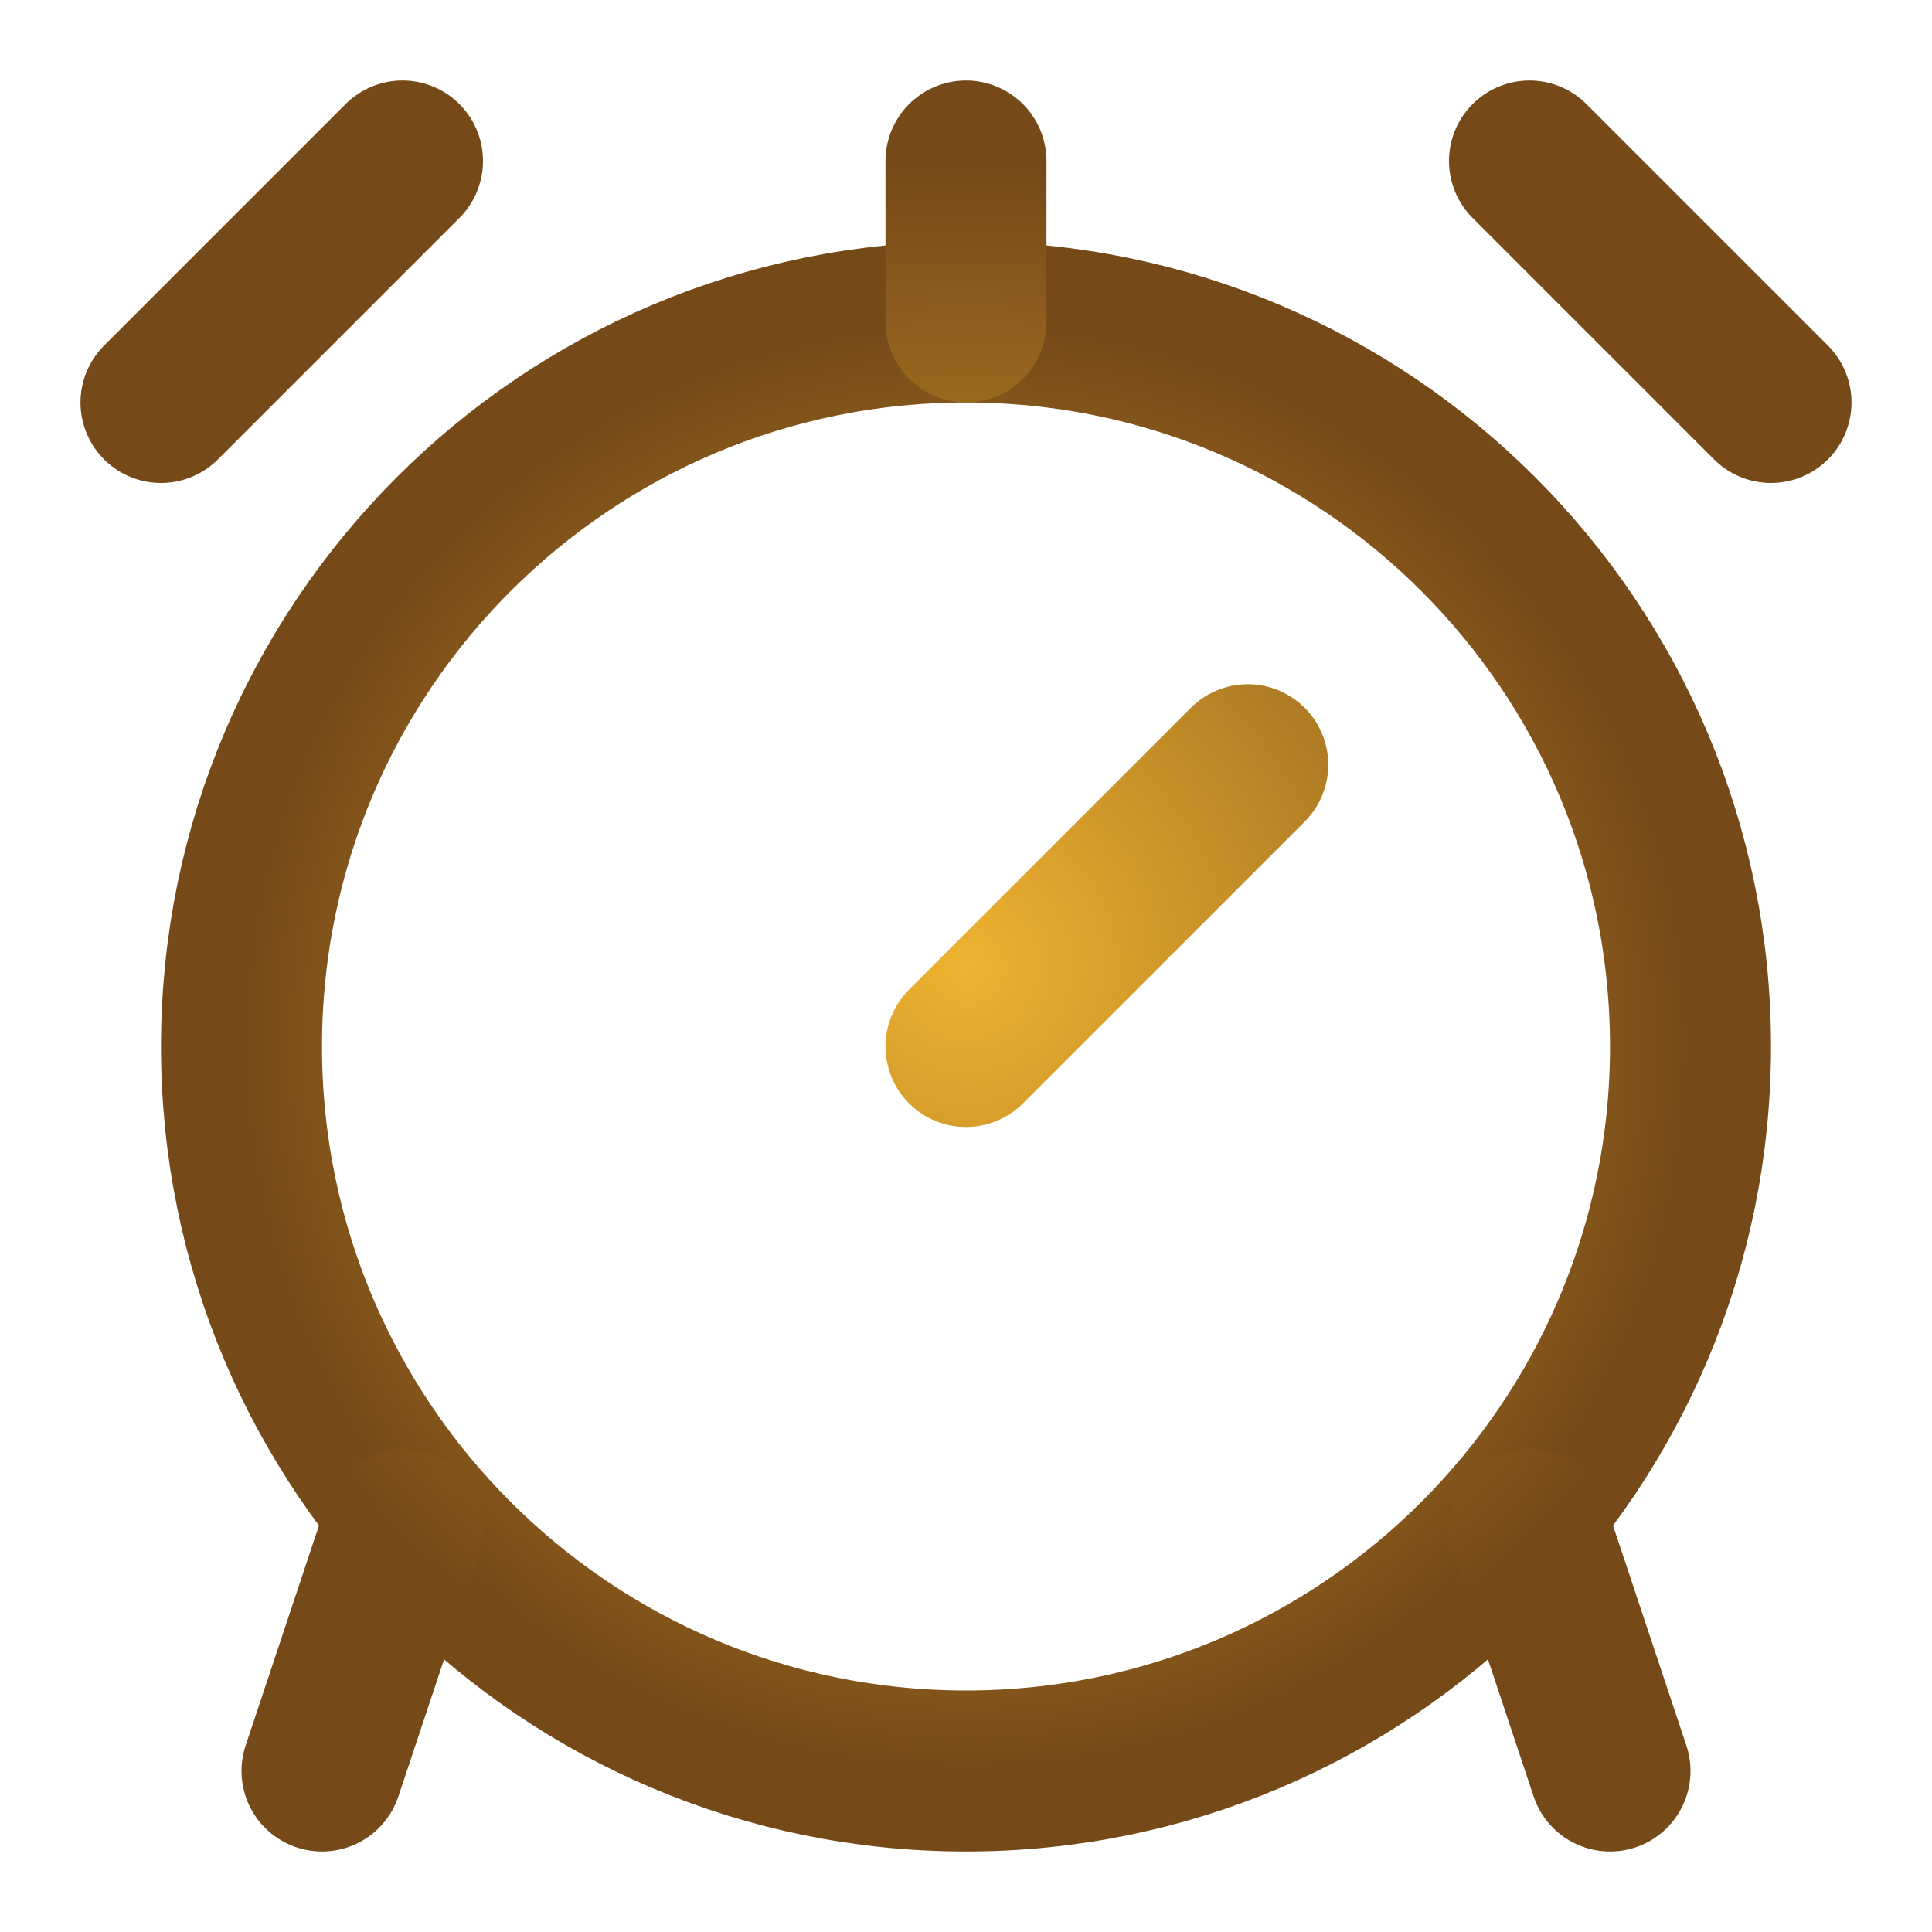
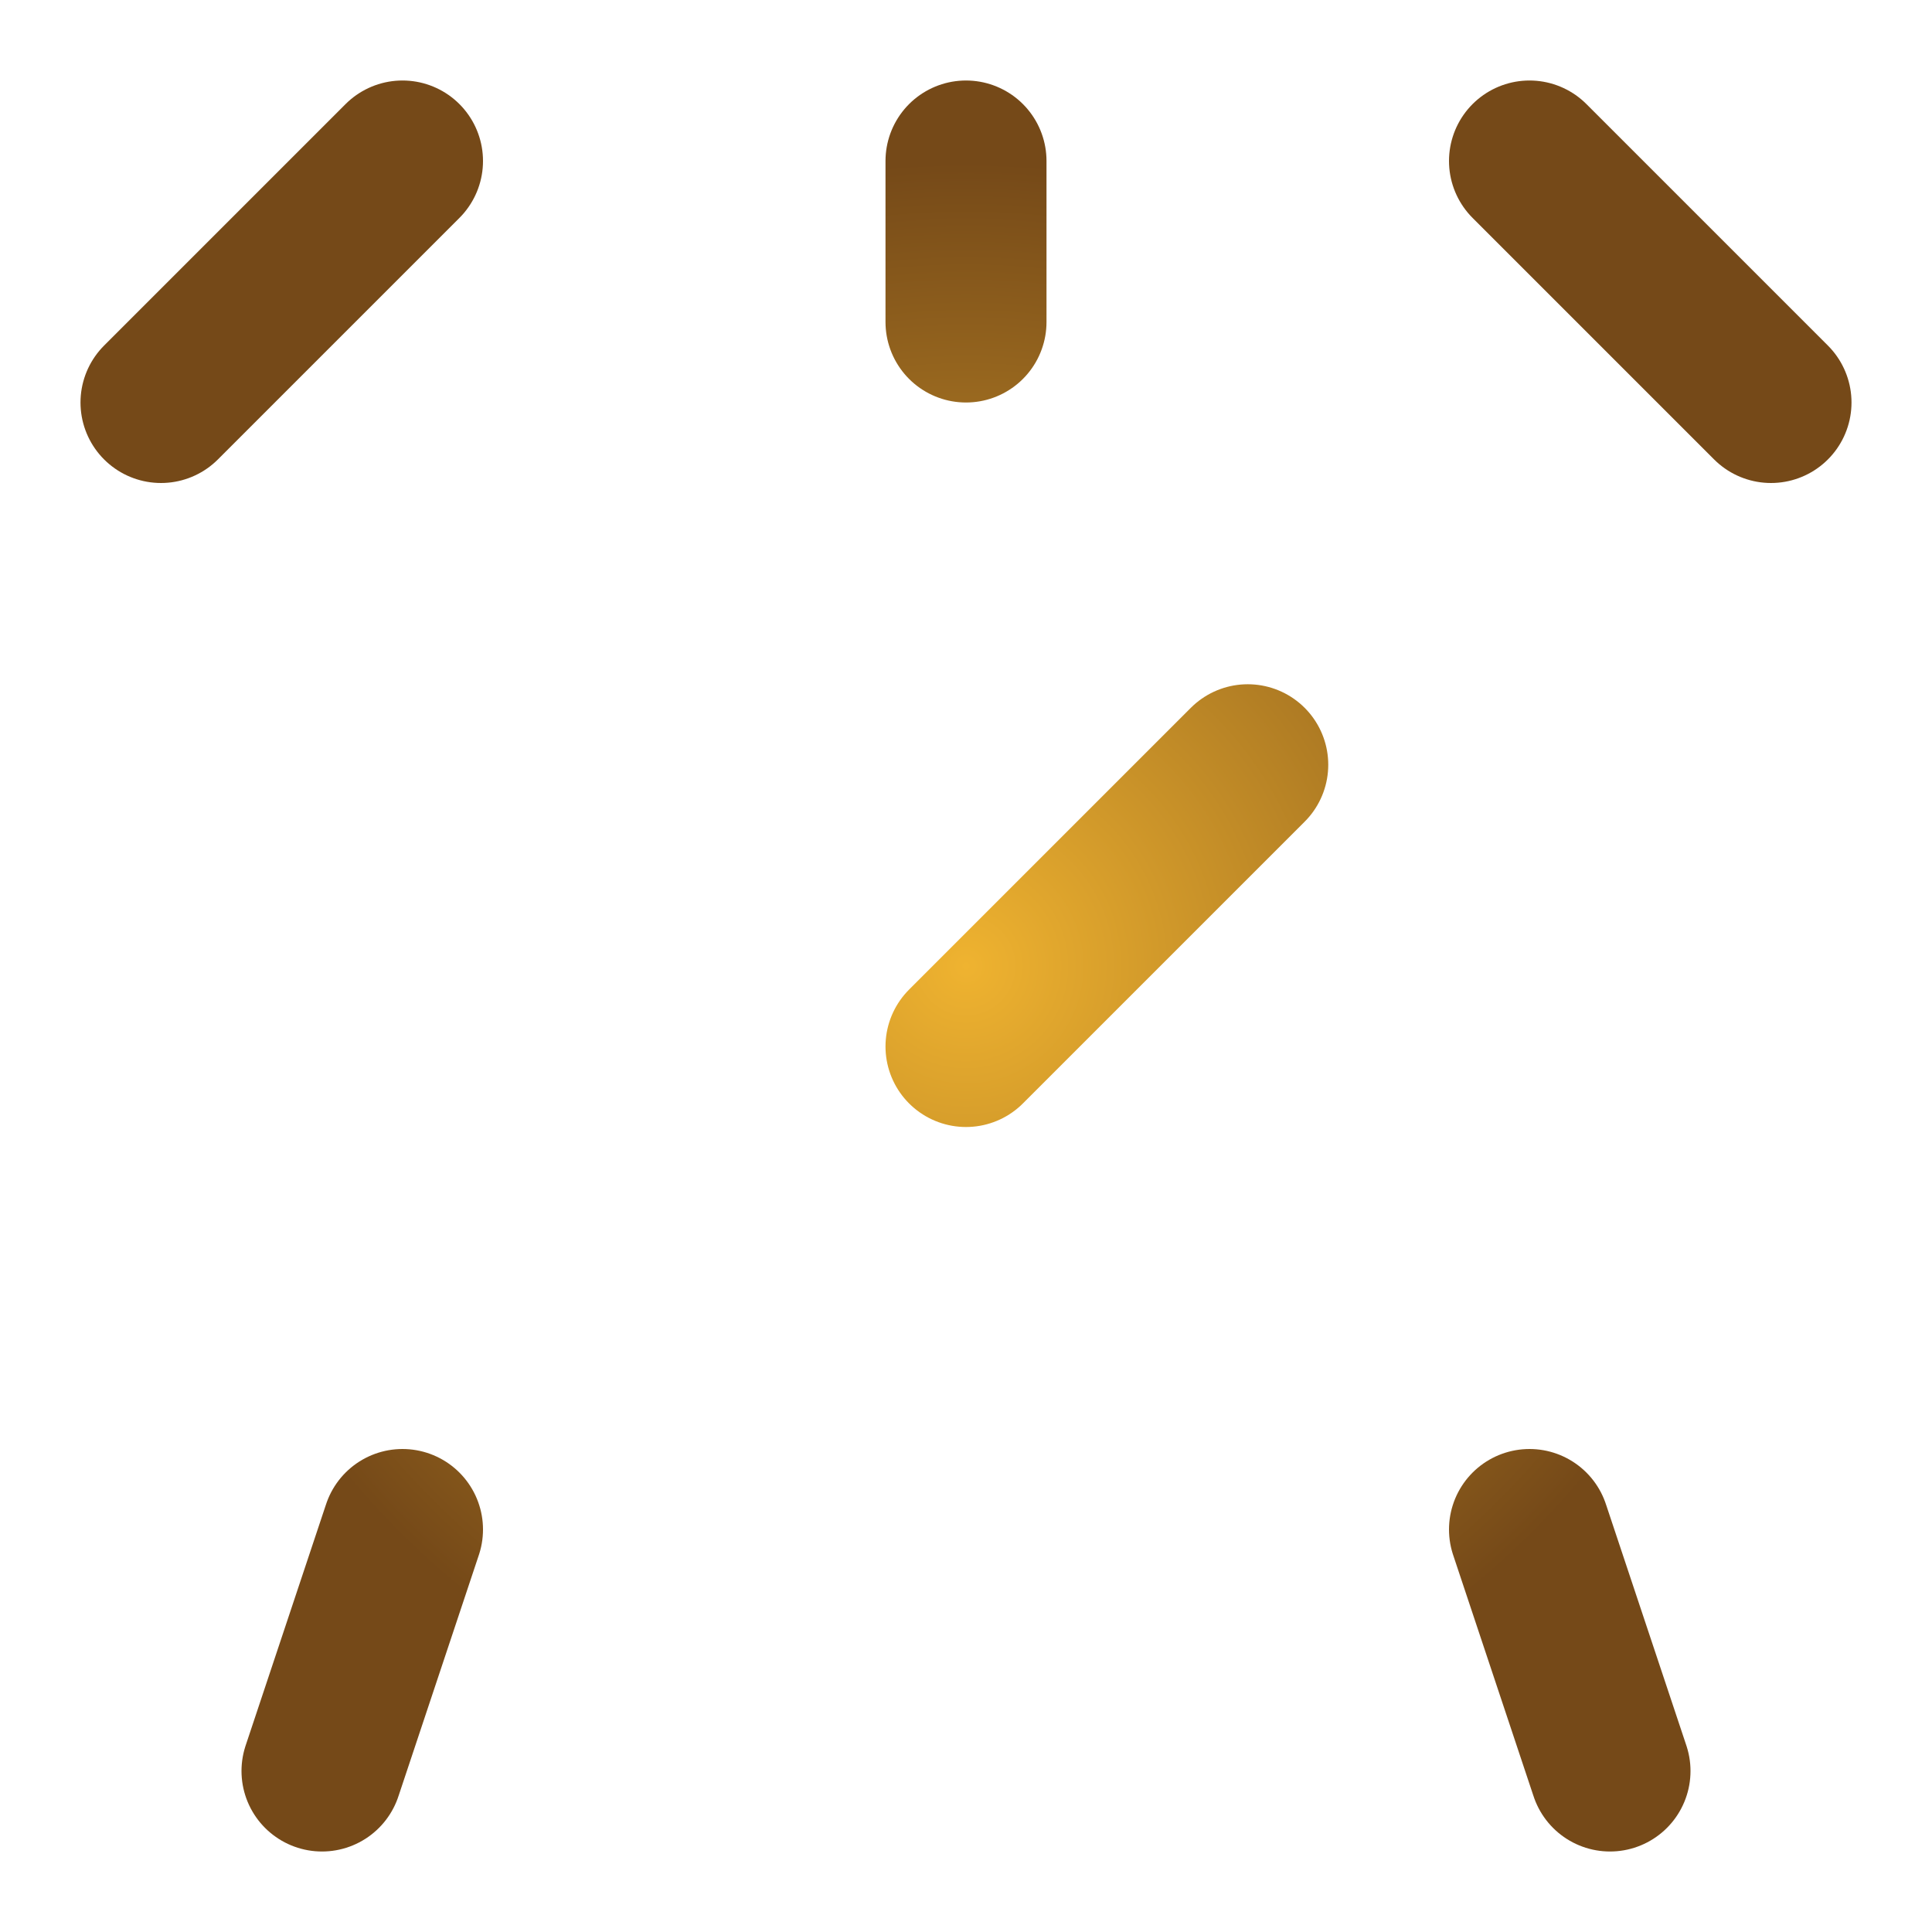
<svg xmlns="http://www.w3.org/2000/svg" width="24" height="24" viewBox="0 0 24 24" fill="none">
-   <path d="M12 22C16.971 22 21 17.971 21 13C21 8.029 16.971 4 12 4C7.029 4 3 8.029 3 13C3 17.971 7.029 22 12 22Z" stroke="url(#paint0_radial_169_2)" stroke-width="2" stroke-linecap="round" stroke-linejoin="round" />
  <path d="M15.5 9.5L12 13M19 19L20 22M5 19L4 22M2 5L5 2M19 2L22 5M12 4V2" stroke="url(#paint1_radial_169_2)" stroke-width="2" stroke-linecap="round" stroke-linejoin="round" />
  <defs>
    <radialGradient id="paint0_radial_169_2" cx="0" cy="0" r="1" gradientUnits="userSpaceOnUse" gradientTransform="translate(12 13) rotate(90) scale(9)">
      <stop stop-color="#EFB330" />
      <stop offset="1" stop-color="#754918" />
    </radialGradient>
    <radialGradient id="paint1_radial_169_2" cx="0" cy="0" r="1" gradientUnits="userSpaceOnUse" gradientTransform="translate(12 12) rotate(90) scale(10)">
      <stop stop-color="#EFB330" />
      <stop offset="1" stop-color="#754918" />
    </radialGradient>
  </defs>
</svg>